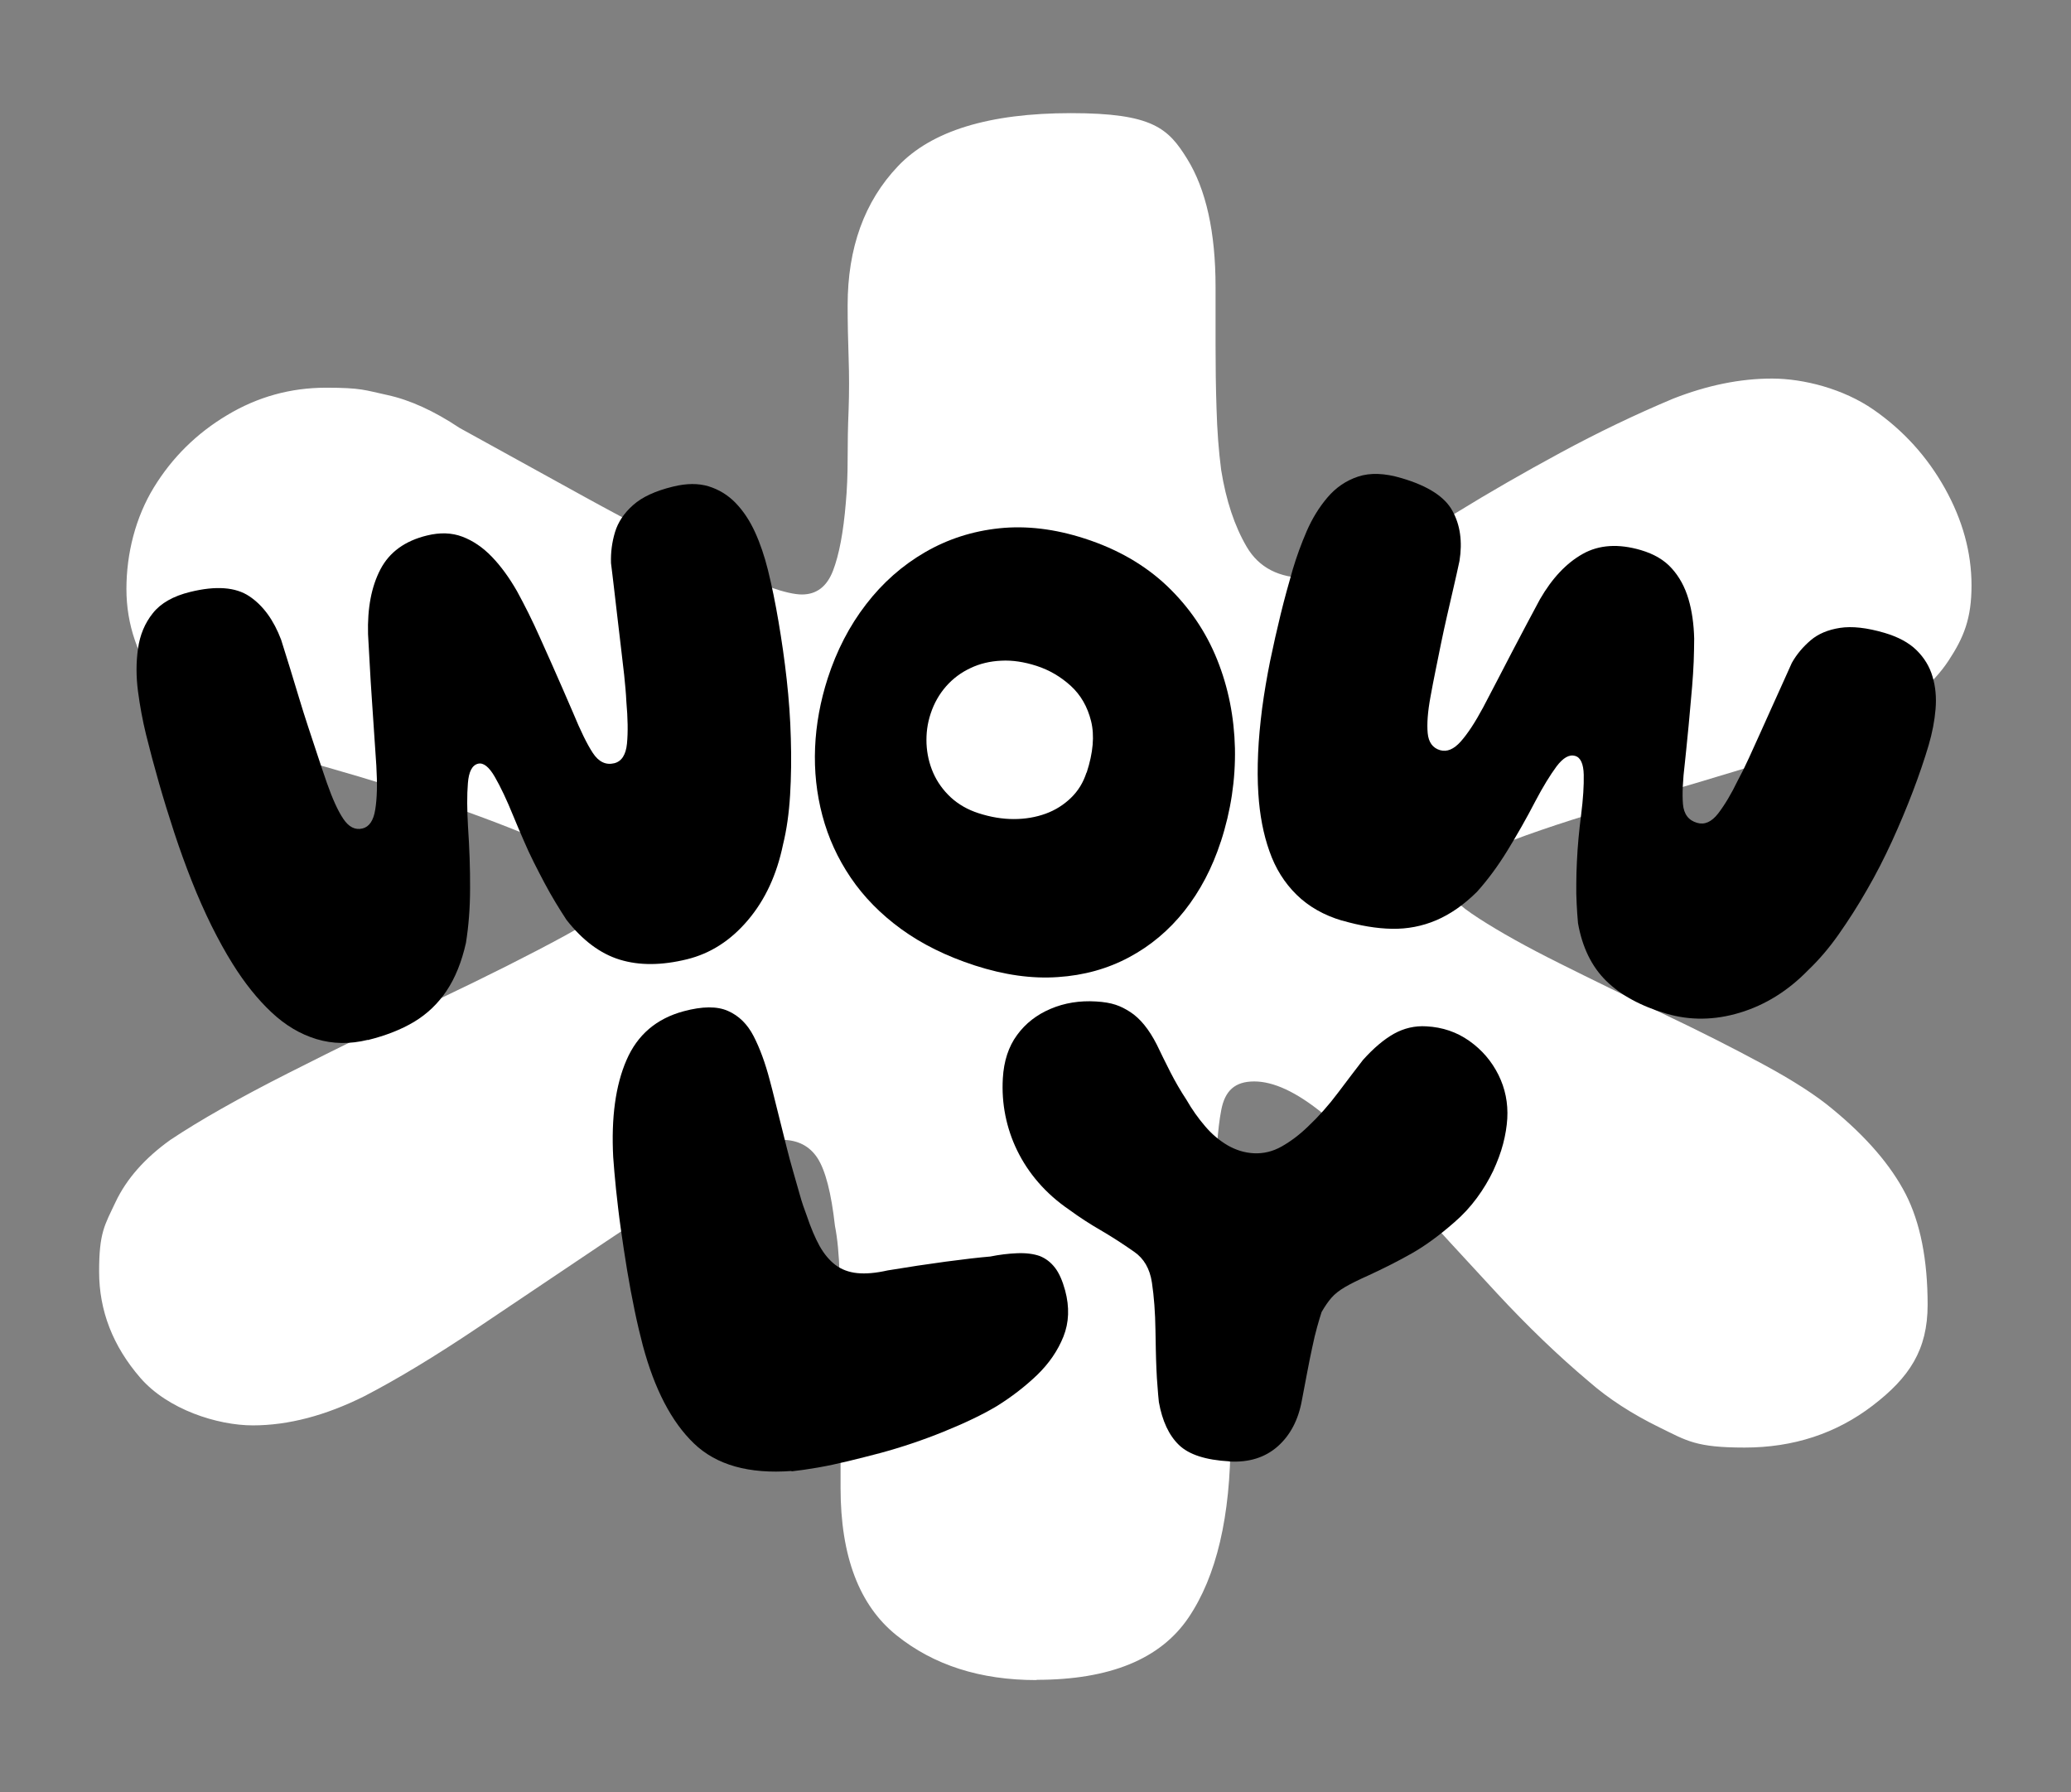
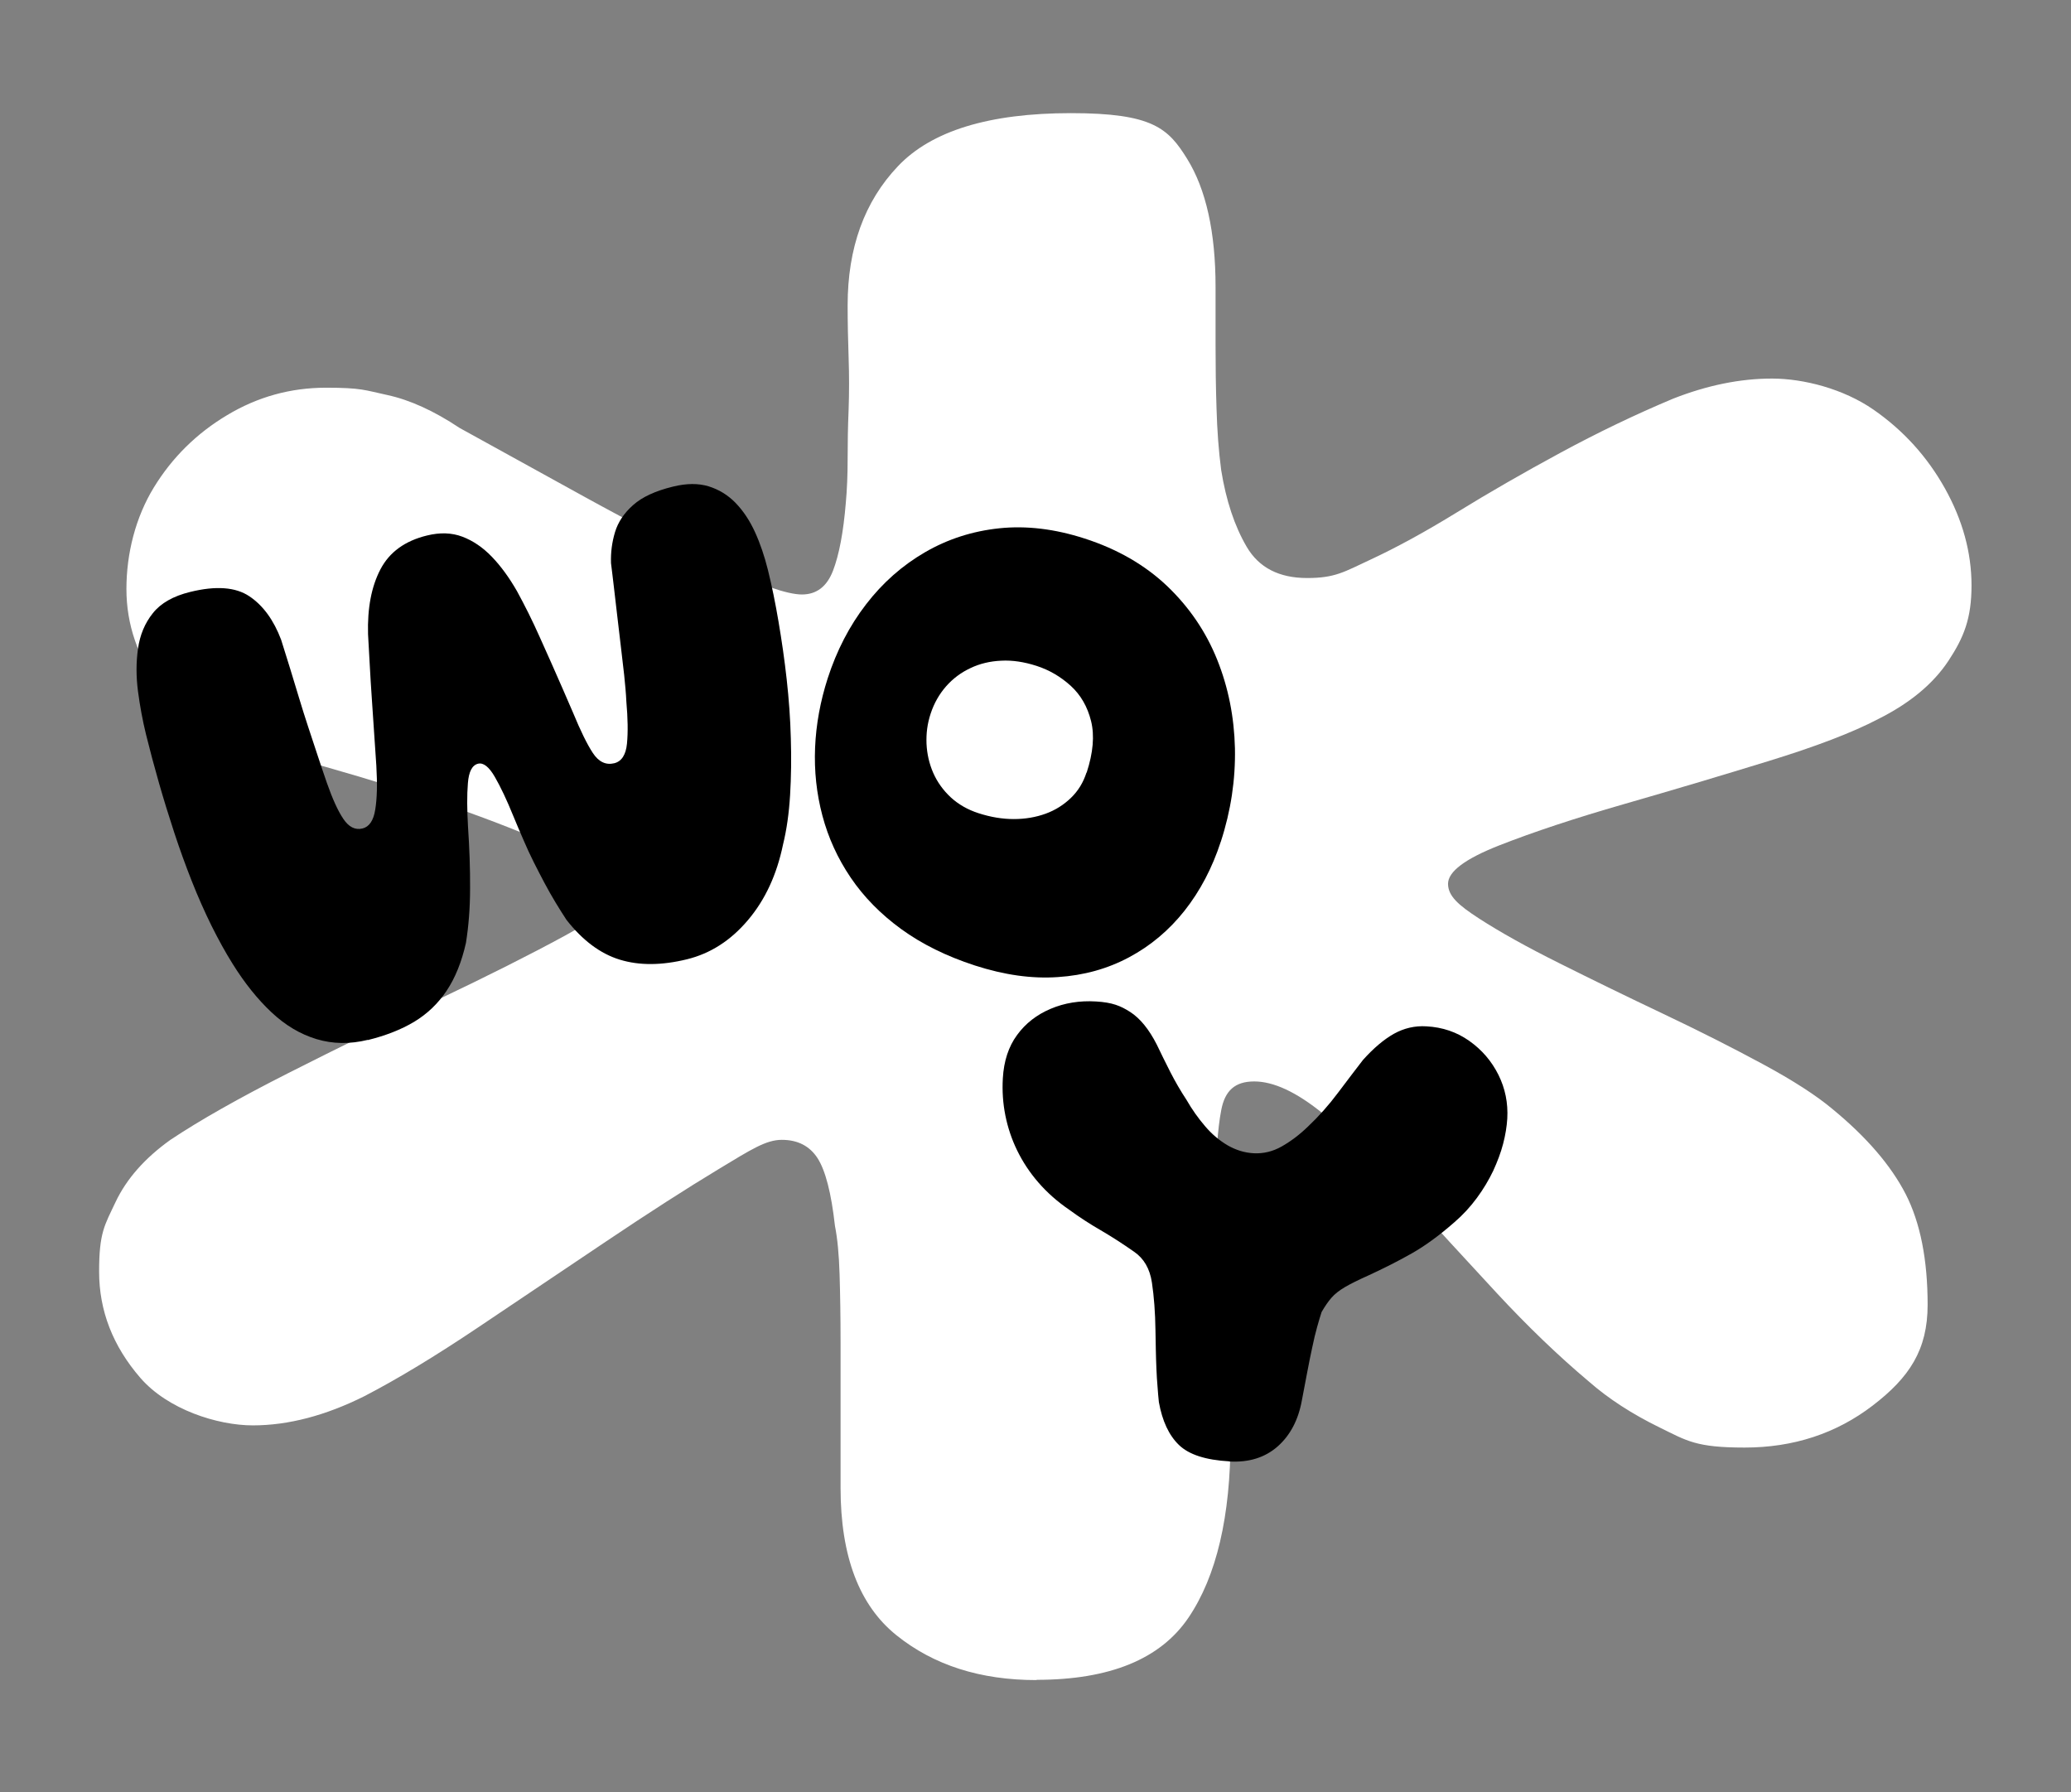
<svg xmlns="http://www.w3.org/2000/svg" viewBox="0 0 1698.8 1469.9" version="1.1" id="Layer_1">
  <rect x="0" y="0" width="1698.8" height="1469.9" fill="#808080" stroke="none" />
  <defs>
    <style>
      .st0 {
        fill: #fff;
      }
    </style>
  </defs>
  <path d="M850.2,1378c-46.1,0-84.3-12.2-114.9-36.8-30.5-24.5-45.8-64.8-45.8-120.9v-119.4c0-20.5-.3-39-.8-55.6-.5-16.5-1.8-29.8-3.8-39.8-3-27-7.8-45.5-14.3-55.6-6.5-10-16.3-15-29.3-15s-25.3,8-51.8,24-57.3,35.8-92.3,59.3-70.1,47.1-105.1,70.6-66.1,42.3-93.1,56.3c-32,16-62.6,24-91.6,24s-69.8-13-92.3-39-33.8-55-33.8-87.1,4.5-38,13.5-57.1c9-19,24-36,45-51,24-16,56.3-34.3,96.8-54.8,40.5-20.5,81.3-40.5,122.4-60.1,41-19.5,75.8-37,104.3-52.5s42.8-27.3,42.8-35.3-8-15-24-24-38.1-19-66.1-30-59.6-22-94.6-33-72.1-21.5-111.1-31.5c-34-8-60.3-24.5-78.8-49.5s-27.8-52-27.8-81.1,7.5-58.8,22.5-83.3c15-24.5,35-44.3,60.1-59.3,25-15,52-22.5,81.1-22.5s31.8,2,50.3,6,38.3,13,59.3,27c29,16,63.1,34.8,102.1,56.3,39,21.5,75.6,40.3,109.6,56.3s57.1,24,69.1,24,20.5-6.5,25.5-19.5,8.5-31.5,10.5-55.6c1-11,1.5-23,1.5-36s.2-26.5.8-40.5c.5-14,.5-28.3,0-42.8s-.8-28.8-.8-42.8c0-47,13.7-85.1,41.3-114.1,27.5-29,74.8-43.5,141.9-43.5s79.8,12.5,95.3,37.5,23.3,60.1,23.3,105.1v48c0,17,.2,34.3.8,51.8.5,17.5,1.7,34.3,3.8,50.3,4,25,11,46.1,21,63.1s26.5,25.5,49.5,25.5,30.3-5,51.8-15,45.3-23,71.3-39,54.3-32.3,84.8-48.8,61.3-31.3,92.3-44.3c28-11,55-16.5,81.1-16.5s58.8,8.5,83.3,25.5,44,38.5,58.6,64.6c14.5,26,21.8,52.5,21.8,79.6s-6.3,42.6-18.8,61.6-31.8,35-57.8,48c-21,11-51,22.5-90.1,34.5-39,12-78.6,23.8-118.6,35.3s-74.1,22.8-102.1,33.8-42,21.5-42,31.5,8.5,17.5,25.5,28.5,39,23.3,66.1,36.8c27,13.5,55.3,27.3,84.8,41.3s56.8,27.8,81.8,41.3,44,25.8,57.1,36.8c28,23,48,46.3,60.1,69.8,12,23.5,18,53.8,18,90.8s-15,59.6-45,82.6-65.1,34.5-105.1,34.5-47.3-5.5-69.8-16.5-41.8-23.5-57.8-37.5c-25-21-50.3-45.3-75.8-72.8s-50.3-54.5-74.3-81.1c-24-26.5-46.8-48.5-68.3-66.1-21.5-17.5-40.3-26.3-56.3-26.3s-24,7.8-27,23.3-4.5,37.3-4.5,65.3.5,28.3,1.5,45.8,2.3,35.5,3.8,54,3,36.8,4.5,54.8,2.3,34.5,2.3,49.5c0,64.1-11.5,113.1-34.5,147.1s-64.6,51-124.6,51v.2Z" class="st0" />
  <path d="M301.7,852.9c-14.7,3.6-28.7,3.4-42-.6-13.3-4-25.6-11.3-37-22s-22-23.9-31.9-39.8c-5.9-9.4-11.6-19.8-17.3-31.2-5.6-11.4-11-23.5-16.1-36.4s-9.9-26.1-14.4-39.8-8.7-27.3-12.6-40.9c-3.9-13.6-7.4-26.8-10.6-39.7-2.8-11.4-5-23.3-6.6-35.4-1.6-12.2-1.6-23.9,0-35.1,1.6-11.2,5.6-20.9,12.2-29.1,6.5-8.2,16.7-14,30.6-17.4,21.1-5.2,37.3-4,48.6,3.6,11.3,7.6,19.9,19.5,26,35.6,2.5,7.8,4.9,15.7,7.4,23.7,2.4,8,4.9,16,7.3,24,2.4,8,4.9,15.9,7.5,23.8,2.6,7.9,5.1,15.6,7.7,23.3,2.5,7.7,5.1,15.2,7.7,22.8,4.5,12.8,8.9,22.6,13.4,29.3s9.7,9.4,15.8,7.9c5.5-1.4,9-6.5,10.4-15.5,1.5-9,1.8-20.9.9-36-.6-8.5-1.2-17.4-1.8-26.7-.6-9.3-1.2-18.8-1.9-28.3-.7-9.5-1.2-18.8-1.7-27.7s-1-17.3-1.4-25.1c-.6-21.5,2.8-39.2,10.2-53.3,7.4-14.1,20.1-23.3,38.2-27.7,10.6-2.6,20.3-2.3,29,1s16.8,8.8,24.2,16.5c7.5,7.8,14.3,17.2,20.6,28.2,3.1,5.6,6.2,11.7,9.4,18,3.2,6.4,6.3,13.1,9.4,20,3.1,7,6.3,14,9.4,21,3.1,7.1,6.2,14,9.2,20.9s5.8,13.4,8.5,19.6c6.1,14.8,11.5,25.9,16.3,33.2s10.7,10.1,17.6,8.4c6-1.5,9.5-6.9,10.4-16.1.9-9.3.7-20.7-.5-34.3-.3-6.8-1-14-1.8-21.9-.9-7.8-1.8-15.9-2.8-24.1-1-8.2-2-16.4-2.9-24.6-1-8.1-1.9-15.9-2.7-23.2-.9-7.3-1.6-13.9-2.4-19.9-.3-8.8.8-17.2,3.3-25.5,2.5-8.2,7.4-15.6,14.9-22.2,7.4-6.6,18.3-11.6,32.7-15.1,11-2.7,20.7-2.8,29.2-.2,8.4,2.6,15.8,7.1,22.1,13.6s11.6,14.5,15.9,23.9c4.3,9.4,7.8,19.8,10.6,31,3.2,12.9,6.1,27,8.7,42.4,2.6,15.3,4.9,31.1,6.7,47.3s3,32.4,3.4,48.5c.5,16.1.3,31.6-.6,46.5-.9,14.9-2.8,28.4-5.8,40.6-5.1,24.6-14.6,45.3-28.8,62-14.1,16.7-30.8,27.4-50,32.1-20.8,5.1-39.1,5.2-55.1.3-16-4.9-30.5-15.8-43.7-32.6-3-4.6-6-9.3-9-14.3s-6-10.2-8.9-15.7-5.9-11.2-8.9-17.2-5.9-12.2-8.6-18.6c-2.8-6.4-5.6-13-8.4-19.8-5.2-12.8-10.2-23.4-15-31.7s-9.4-11.9-13.8-10.8c-4.8,1.2-7.6,6.5-8.3,16.1-.8,9.6-.7,21.4.1,35.5,1.2,17.8,1.8,34.7,1.7,50.7,0,16-1.2,30.9-3.4,44.7-3.5,15.6-8.8,28.7-15.9,39.3s-16,19-26.6,25.4c-10.7,6.4-23.3,11.3-37.8,14.9h-.2Z" />
  <path d="M1001.4,690.3c-7,21.5-16.9,40.4-29.7,56.6-12.8,16.2-28,28.9-45.6,38.3-17.6,9.4-37,14.8-58.3,16.2-21.3,1.5-44-1.7-68.1-9.5-23.4-7.6-43.6-17.6-60.5-29.9-16.9-12.3-30.7-26.4-41.4-42.2s-18.4-32.7-23.2-50.8-6.8-36.7-6-55.8,4.3-38,10.3-56.7c7.4-22.9,17.9-43.2,31.5-60.8,13.6-17.7,29.7-31.9,48.3-42.7,18.6-10.8,39-17.4,61.1-19.7,22.2-2.3,45.5.5,69.9,8.4,27,8.7,49.6,21.8,67.7,39,18.1,17.3,31.8,37.4,41,60.3s14,47.2,14.6,72.8c.5,25.6-3.3,51.2-11.6,76.6h0ZM891.4,633.6c5.3-16.3,6.5-30.3,3.6-42.1-2.9-11.7-8.4-21.4-16.7-29-8.3-7.5-17.6-13-28.2-16.4-10-3.2-19.6-4.7-28.8-4.2-9.1.4-17.6,2.4-25.3,6.1-7.7,3.6-14.4,8.6-20,15s-9.8,13.8-12.6,22.3-3.7,16.3-3.4,24.7c.4,8.4,2.2,16.3,5.5,23.9,3.3,7.5,8.1,14.2,14.3,20,6.3,5.8,13.9,10.2,22.9,13.1,9.9,3.2,19.5,4.8,28.9,4.8s18.1-1.5,26.1-4.4,14.9-7.3,20.8-13c5.9-5.7,10.1-12.6,12.7-20.7h.2Z" />
-   <path d="M1100.9,755.1c-14.9-4.4-27.4-11.5-37.3-21.2s-17.4-21.6-22.3-35.7c-5-14-8-29.8-9.1-47.2-.7-10.3-.7-21.4-.2-33.2s1.7-24.1,3.3-36.8c1.7-12.7,3.9-25.6,6.5-38.6,2.7-13,5.6-25.9,8.7-38.6,3.1-12.7,6.5-24.9,9.9-36.7,3.1-10.4,6.9-20.9,11.4-31.3s10.2-19.7,17.1-27.8c6.9-8.1,15.2-13.8,25.1-17.1,9.9-3.3,21.8-2.9,35.8,1.3,21.4,6.3,35.3,15.2,41.6,26.8,6.4,11.6,8.3,25.2,5.8,41-1.6,7.4-3.2,14.8-5,22.4-1.7,7.5-3.5,15.1-5.2,22.6s-3.4,15.1-4.9,22.5c-1.5,7.5-3,14.9-4.5,22.2s-2.9,14.6-4.2,21.8c-2.3,12.3-3,22.3-2.3,29.8s4.1,12.2,10.2,14c5.6,1.6,11.2-.7,16.9-7.1,5.7-6.4,11.8-15.7,18.4-28,3.6-7,7.4-14.3,11.5-22,4-7.7,8.1-15.5,12.1-23.3,4.1-7.9,8.1-15.5,12-22.8s7.6-14.2,11-20.6c10-17.3,21.7-29.7,35.1-37.2s29.3-8.5,47.7-3.1c10.8,3.2,19.3,8.2,25.4,15.1,6.2,6.9,10.7,15.2,13.6,25s4.4,20.6,4.7,32.5c0,6-.2,12.3-.4,18.9-.3,6.6-.7,13.5-1.3,20.5-.6,7-1.2,14.1-1.9,21.3-.6,7.1-1.3,14.2-2,21.1-.7,6.9-1.3,13.5-2,19.7-1.8,14.7-2.3,26.2-1.6,34.3.7,8.2,4.6,13.3,11.6,15.3,6.1,1.8,11.8-.7,17.2-7.6,5.3-6.9,10.8-16,16.3-27.4,3-5.5,6-11.6,9-18.2,3-6.6,6.1-13.5,9.3-20.5,3.1-7,6.3-14,9.4-20.9s6.1-13.5,8.9-19.7,5.3-11.8,7.6-16.9c4-7.1,9.2-13.2,15.4-18.5,6.2-5.3,14.3-8.7,24.1-10.2,9.8-1.5,22-.2,36.6,4.1,11.1,3.3,19.9,8,26.2,14.2,6.3,6.2,10.7,13.4,13.1,21.6,2.5,8.3,3.3,17.2,2.5,26.7-.8,9.6-2.7,19.5-5.7,29.7-3.5,11.8-7.8,24.4-12.9,37.8-5.1,13.4-10.8,27-17.1,40.8-6.3,13.7-13.1,27.1-20.6,40-7.4,13-15.2,25.1-23.2,36.5s-16.4,21.1-25,29.3c-16.5,17-35.2,28.6-56,34.9-20.8,6.3-40.9,6.5-60.3.8-21-6.2-37.5-15.2-49.4-26.9s-19.6-27.5-23.1-47.3c-.5-5.1-.8-10.3-1.1-15.8-.3-5.4-.4-11-.3-16.8,0-5.8.2-11.8.5-18s.7-12.5,1.3-18.9c.6-6.4,1.3-13,2.2-19.8,1.6-12.7,2.3-23.6,2.1-32.5-.2-8.9-2.6-14.1-7-15.4-4.9-1.4-9.9,1.5-15.3,8.6-5.3,7.2-11.1,16.6-17.2,28.2-7.6,14.7-15.4,28.3-23.2,41-7.8,12.7-16.1,23.9-24.9,33.7-10.8,10.7-21.9,18.4-33.4,23.3-11.5,4.9-23.6,7.2-36.2,7s-26.3-2.5-41.1-6.8h.1Z" />
-   <path d="M649.3,1206.5c-35,2.6-61.7-4.9-80.1-22.6-18.4-17.7-32.3-44.5-41.9-80.3-2.2-8.4-4.5-18-6.7-28.6s-4.3-21.7-6.2-33.2-3.6-22.9-5.2-34.2-2.8-22.1-3.9-32.2c-1-10.1-1.8-18.9-2.3-26.3-1.7-32.3,1.9-58.9,10.9-79.6,9-20.8,24.6-34.1,47-40.1,15.3-4.1,27.4-4.2,36.3-.2,8.9,3.9,15.9,10.8,21,20.7s9.5,21.9,13.2,36c1.4,5.1,2.8,10.7,4.3,16.8s3.1,12.4,4.7,18.8c1.6,6.4,3.2,12.9,4.9,19.6,1.7,6.7,3.4,13.3,5.3,19.7,1.8,6.4,3.6,12.7,5.4,18.9,1.7,6.2,3.7,12,5.8,17.5,3.3,9.8,6.8,18.1,10.5,24.8,3.8,6.7,8.1,11.8,13.1,15.6,5,3.7,10.9,5.9,17.8,6.6,6.9.7,15.2,0,24.9-2.2,16.9-2.8,32.8-5.2,47.7-7.2s27.1-3.4,36.5-4.2c7.4-1.5,14.7-2.4,22-2.7,7.3-.3,13.5.5,18.6,2.3,5,2,9.1,5.2,12.5,9.6s6.1,10.6,8.3,18.6c3.7,13.7,3.2,26.4-1.4,37.9-4.6,11.5-11.8,22-21.5,31.4-9.8,9.4-20.9,18-33.3,25.7-11.6,6.9-26,13.8-43.3,20.8-17.2,7-34.8,12.9-52.6,17.7-8.4,2.2-17,4.4-25.7,6.5s-17,3.9-25.1,5.3c-8,1.4-15.2,2.4-21.5,3.1v-.3Z" />
  <path d="M1008.3,1198.6c-19.3-1.1-33-5.5-41.2-13.4s-13.7-19.6-16.5-35.2c-.4-3.9-.8-8.1-1.1-12.7-.4-4.6-.7-9.4-.9-14.4s-.4-10.2-.5-15.7-.2-10.9-.3-16.2c-.2-14.6-1.2-27.7-2.9-39-1.7-11.4-6.6-19.8-14.6-25.3-9.4-6.6-18.6-12.5-27.5-17.7-9-5.2-17.5-10.7-25.5-16.6-10-6.8-18.5-14.4-25.6-22.6-7.1-8.2-12.8-16.9-17.3-26.1-4.5-9.2-7.7-18.8-9.7-28.7-2-10-2.7-20.1-2.1-30.5.8-14.2,4.7-26.1,11.7-35.6,7-9.6,16.2-16.7,27.6-21.5,11.3-4.8,23.7-6.8,37.1-6s20.1,3.5,28.2,8.7c8,5.2,15.3,14.1,21.7,26.7,3.5,7.3,7.2,14.9,11.2,22.7s8.4,15.4,13.1,22.5c4.6,8,9.7,15.2,15.3,21.7,5.5,6.5,11.7,11.7,18.5,15.7,6.8,3.9,13.9,6.1,21.4,6.5,7.9.4,15.6-1.4,23-5.6,7.4-4.2,14.6-9.6,21.5-16.3,8.8-8.3,17-17.5,24.7-27.8,7.7-10.2,14.5-19.2,20.4-26.8,8.7-9.7,17.1-16.8,25.4-21.5,8.3-4.6,17.2-6.7,26.7-6.1,13.2.7,24.9,4.7,35.2,12,10.3,7.3,18.2,16.5,23.8,27.7,5.6,11.2,8,23.2,7.3,35.9-.4,6.5-1.5,13.4-3.4,20.7s-4.7,14.7-8.2,22.3c-3.6,7.5-8,14.9-13.3,22.1-5.3,7.2-11.4,13.9-18.5,20-12.2,10.7-23.8,19.2-34.9,25.5-11.1,6.3-23,12.3-35.8,18.2-8.1,3.6-14.5,6.8-19.1,9.5s-8.3,5.6-11,8.7-5.4,7-8.1,11.7c-1,3-2.2,7-3.6,12s-2.8,10.7-4.1,17.1c-1.4,6.4-2.8,13.4-4.2,20.8-1.4,7.4-2.9,15-4.3,22.6-2.9,16.1-9.6,28.7-19.9,37.8-10.4,9.1-23.5,13.2-39.6,12.3h-.1Z" />
</svg>